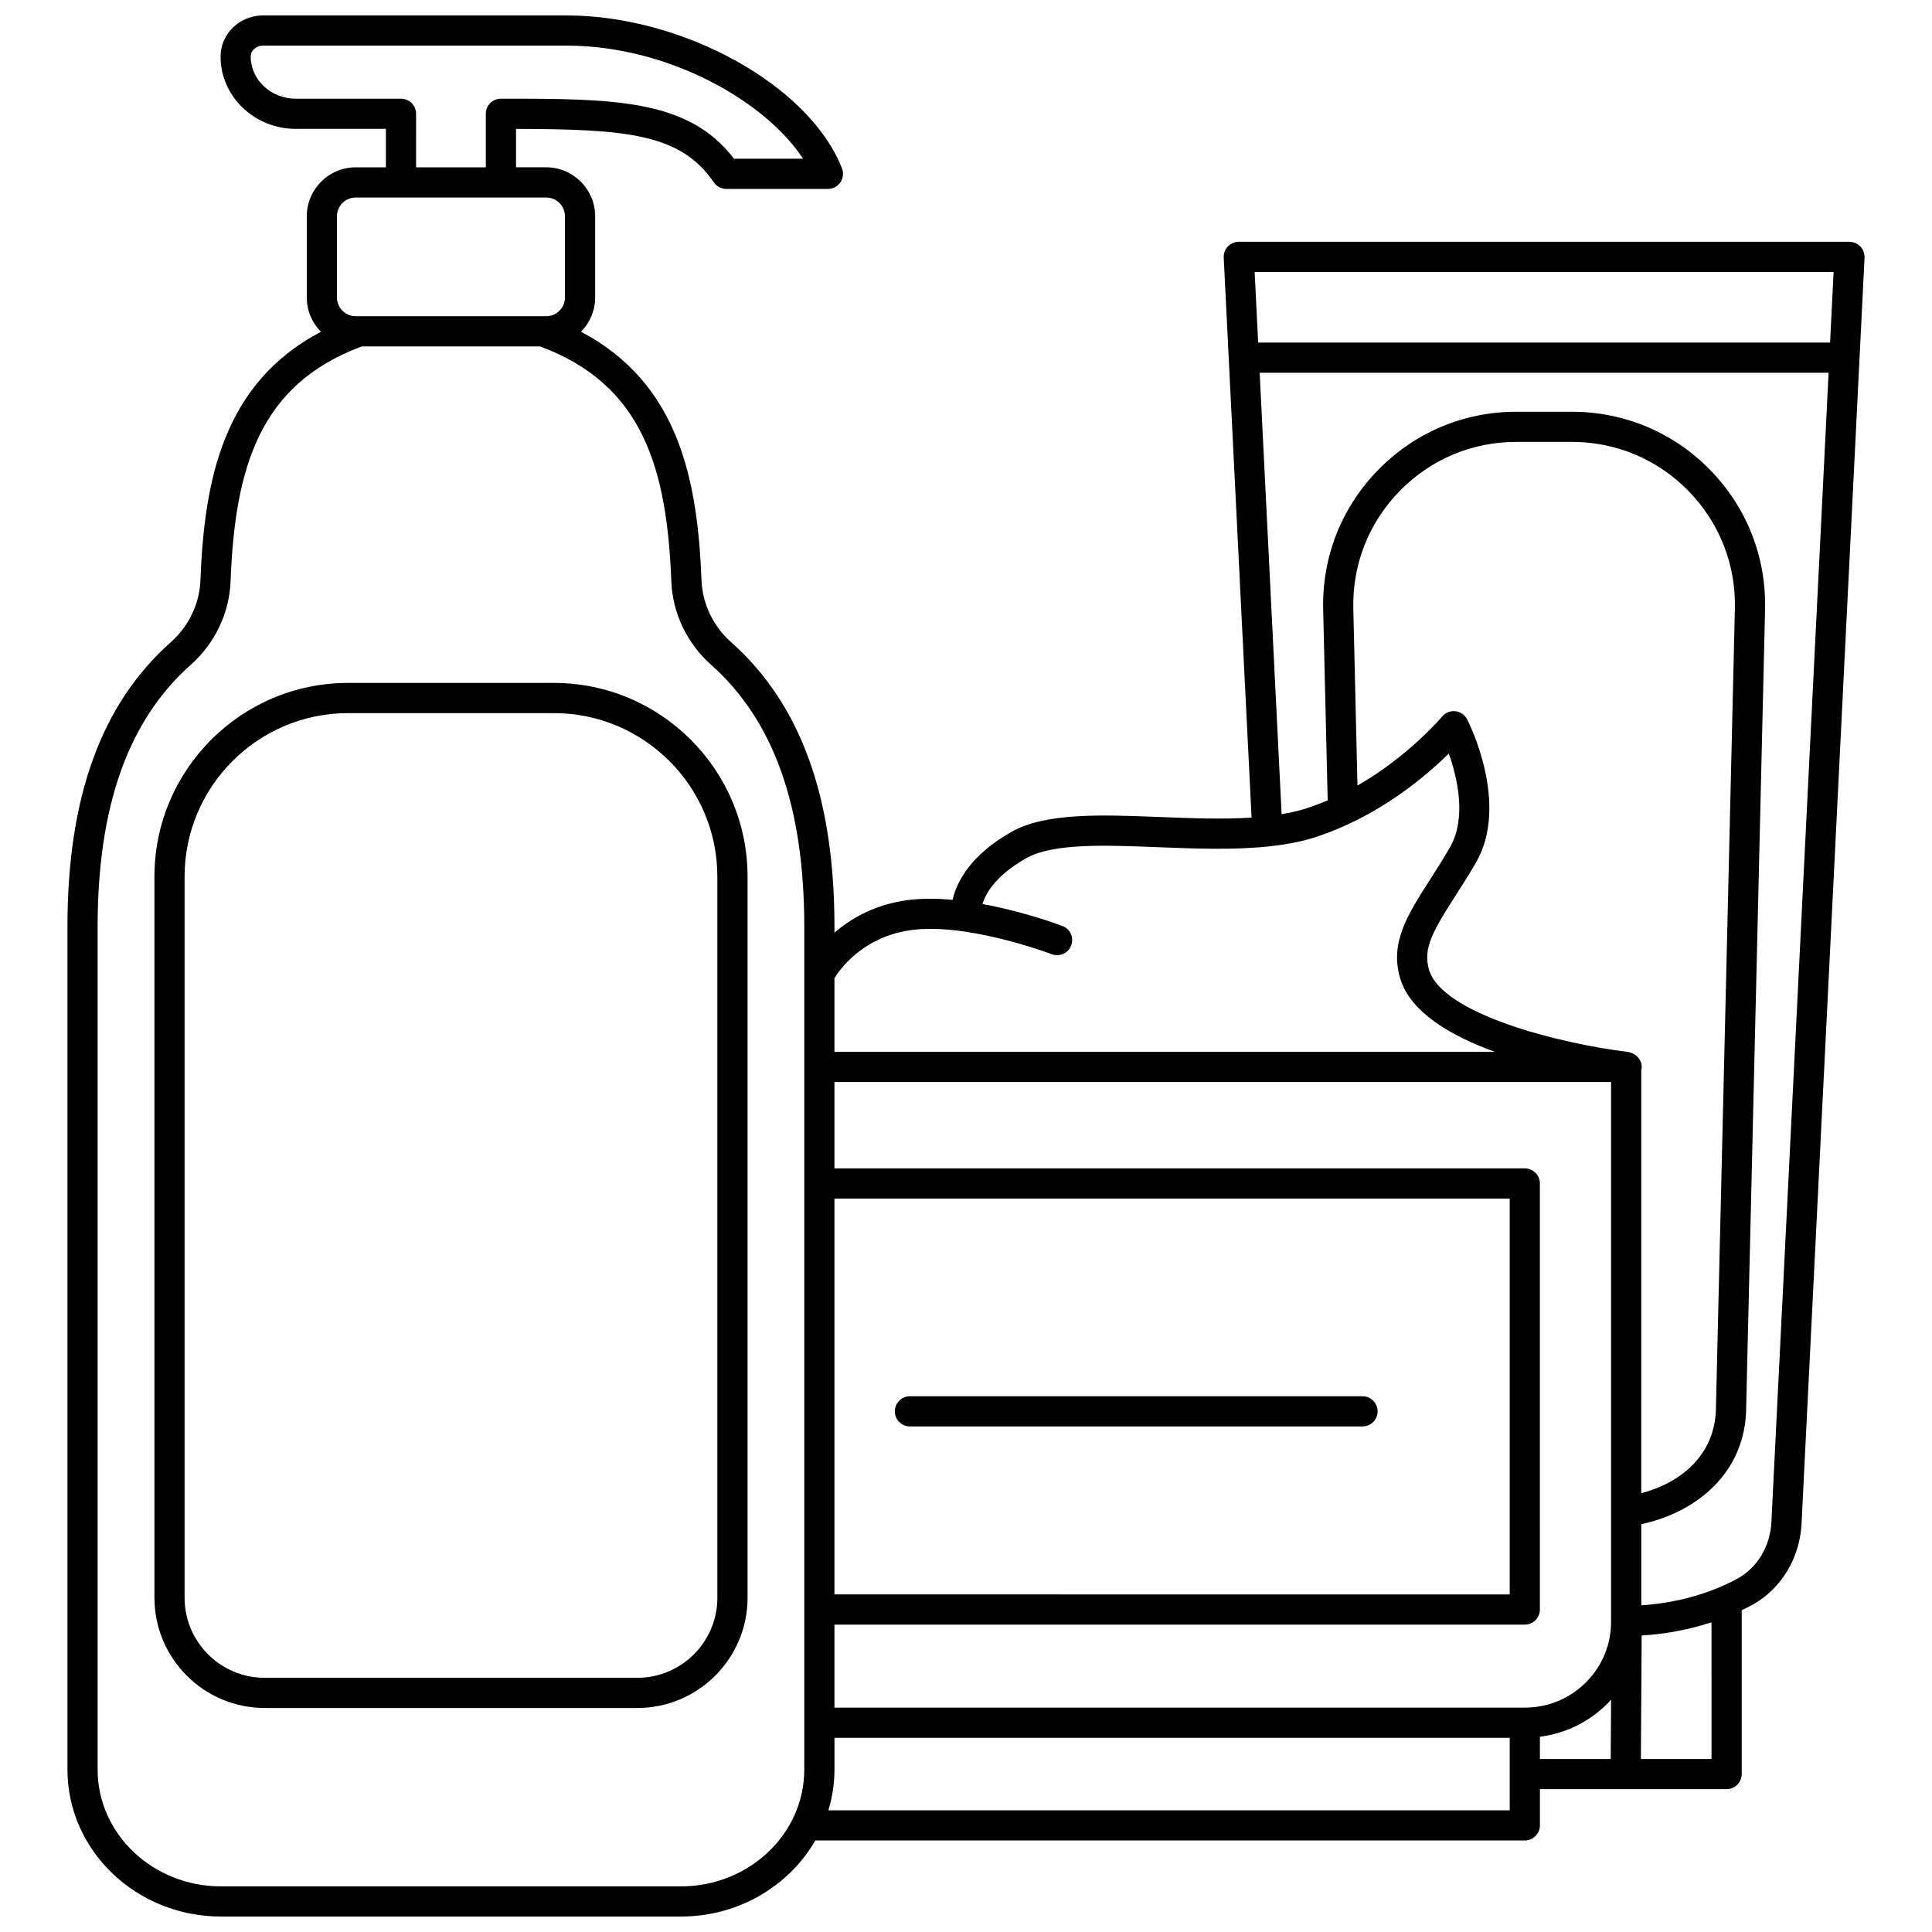
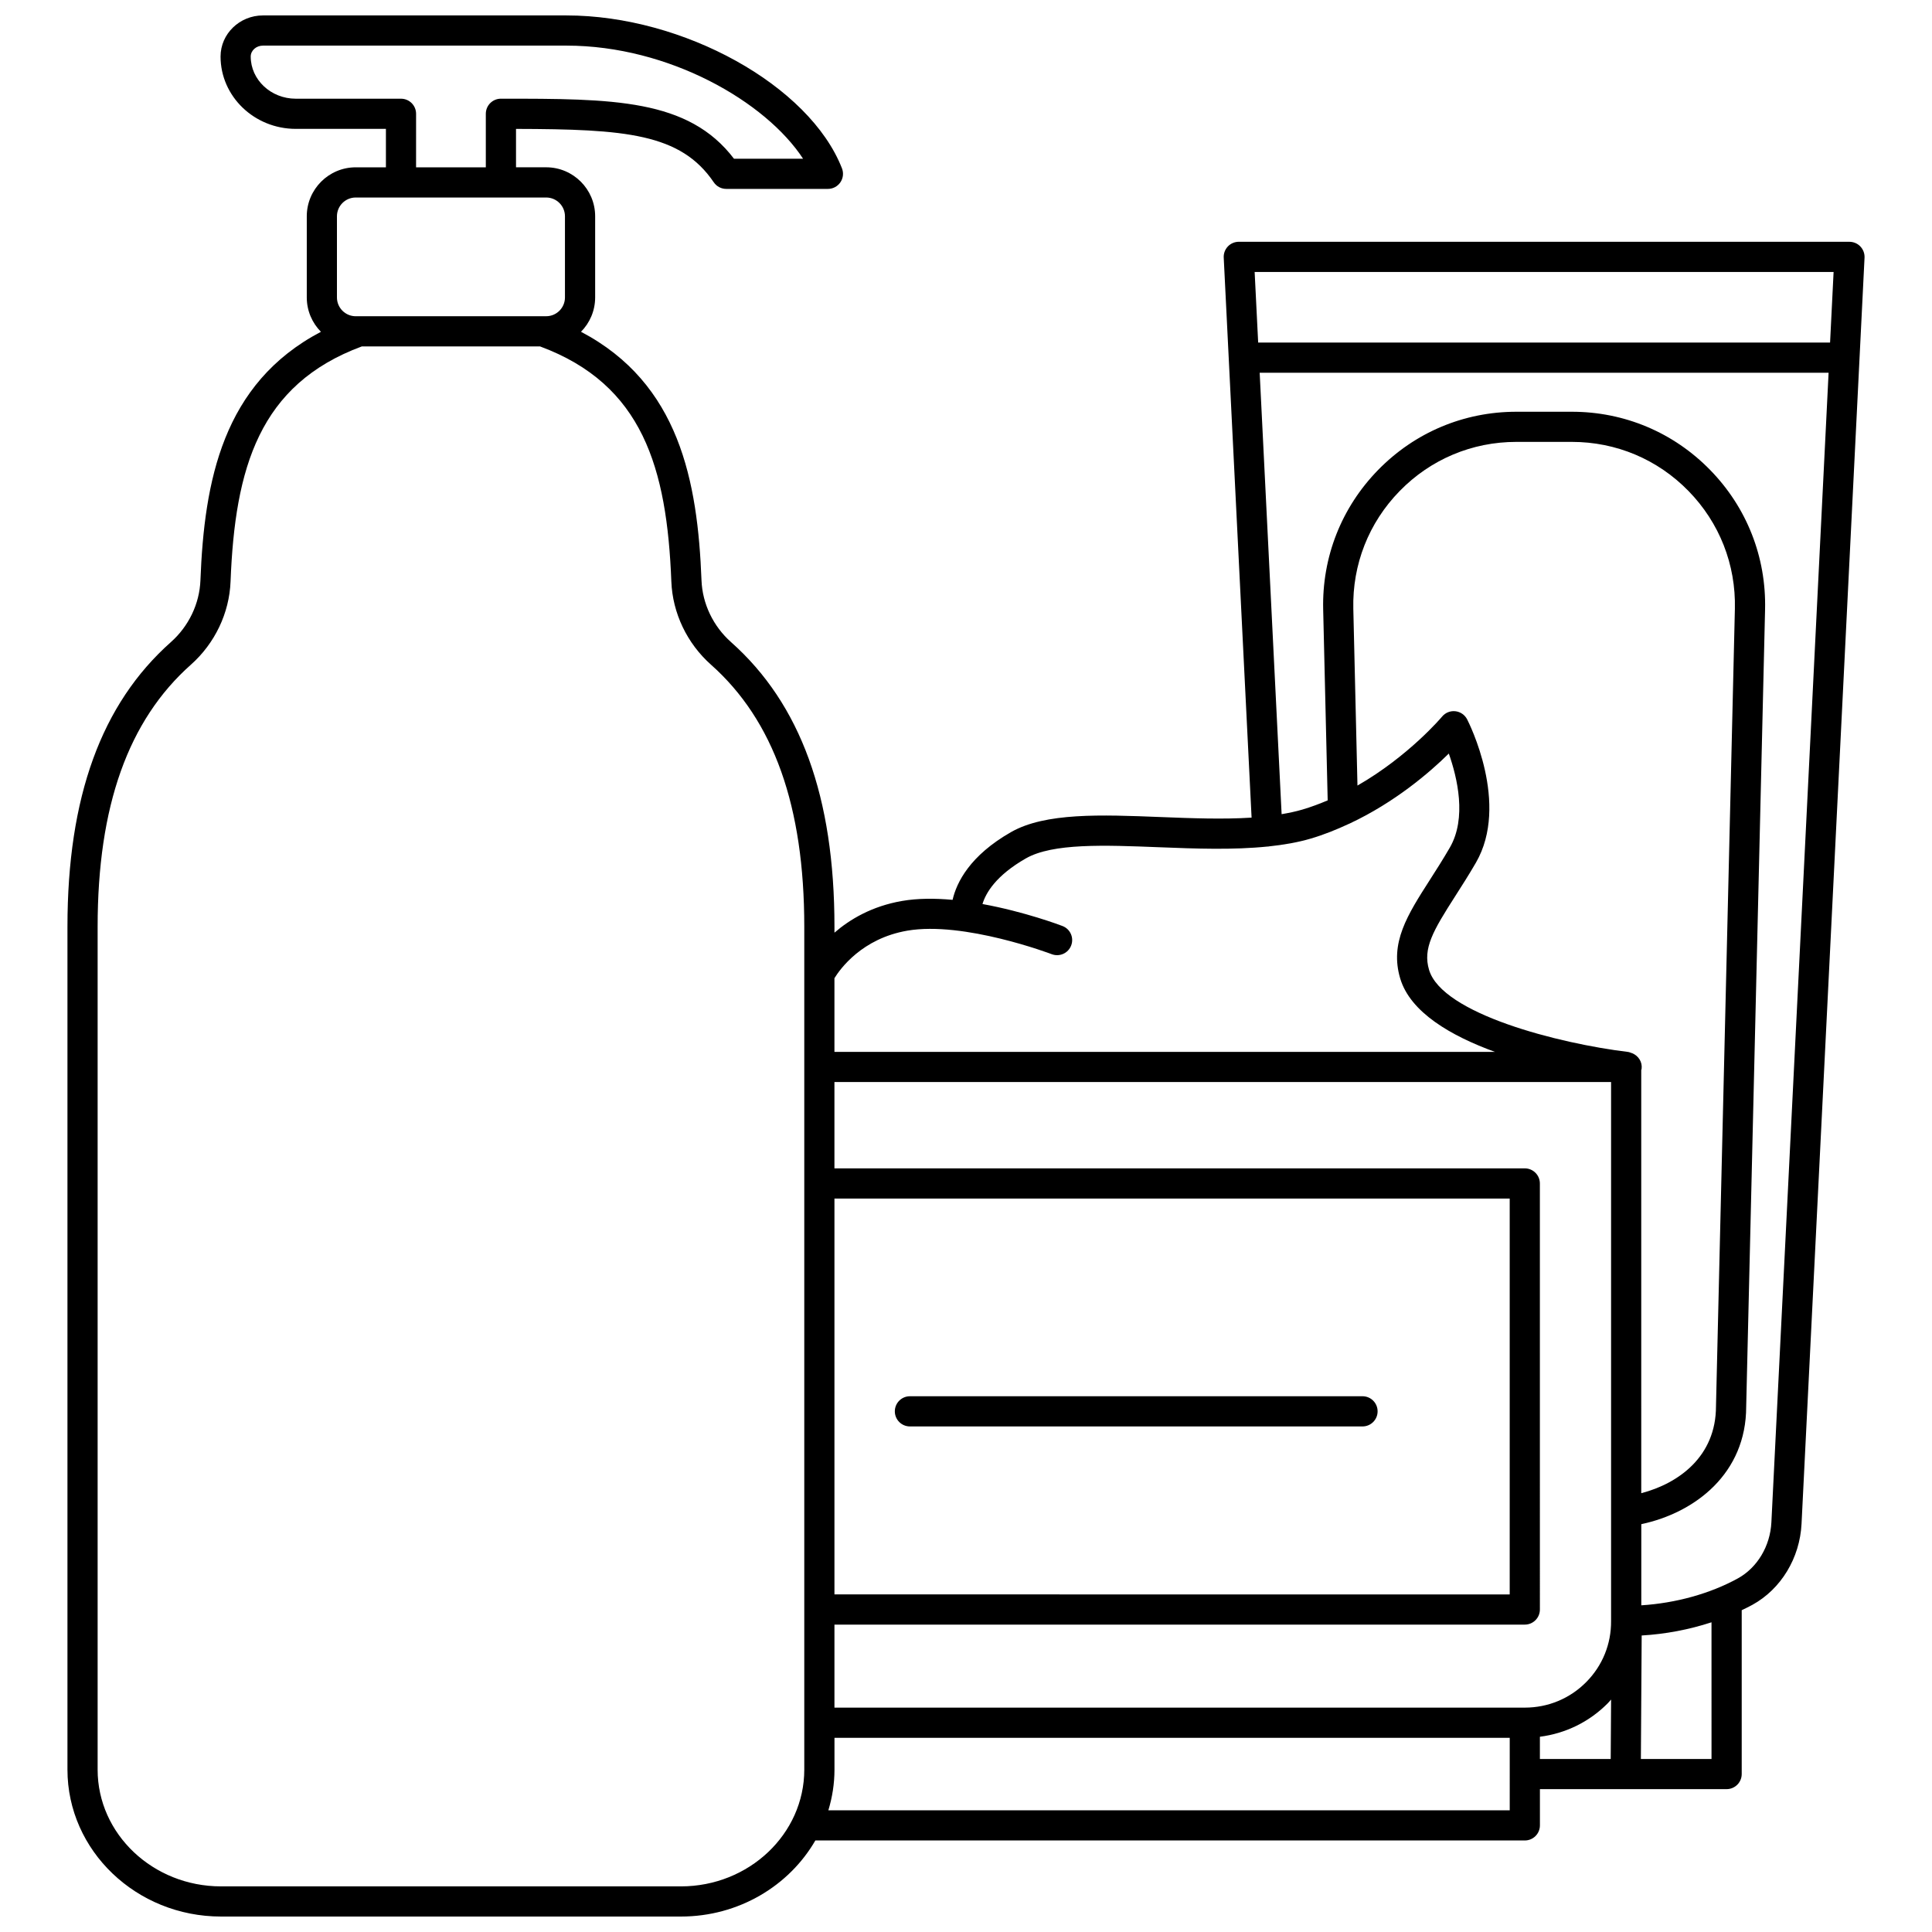
<svg xmlns="http://www.w3.org/2000/svg" width="800px" height="800px" version="1.1" viewBox="144 144 512 512">
  <defs>
    <clipPath id="a">
      <path d="m161 148.09h478v503.81h-478z" />
    </clipPath>
  </defs>
-   <path d="m290.79 324.98h-54.547c-28.297 0-51.316 23.02-51.316 51.316v191.12c0 16.105 13.102 29.215 29.215 29.215h98.758c16.109 0 29.215-13.102 29.215-29.215l-0.004-191.12c-0.004-28.297-23.023-51.316-51.32-51.316zm43.32 242.44c0 11.699-9.516 21.215-21.215 21.215l-98.762 0.004c-11.699 0-21.215-9.516-21.215-21.215v-191.12c0-23.887 19.434-43.32 43.32-43.32h54.547c23.887 0 43.32 19.434 43.32 43.32v191.12z" />
  <path d="m505.09 514.02h-119.95c-2.207 0-4 1.789-4 4 0 2.211 1.793 4 4 4h119.94c2.207 0 4-1.789 4-4 0-2.211-1.785-4-3.996-4z" />
  <g clip-path="url(#a)">
    <path d="m637.02 209.32c-0.754-0.793-1.805-1.242-2.898-1.242l-161.83-0.004c-1.094 0-2.144 0.449-2.898 1.242-0.75 0.793-1.152 1.863-1.094 2.953l7.383 148.41c-7.625 0.488-15.977 0.168-24.176-0.156-15.68-0.621-30.484-1.207-39.602 4.008-10.879 6.219-14.387 13.289-15.461 17.938-4.594-0.418-9.199-0.43-13.383 0.293-8.004 1.383-13.855 4.883-17.922 8.406v-1.555c0-34.383-8.969-59.062-27.414-75.453-4.731-4.207-7.582-10.168-7.82-16.363-1.02-26.312-5.879-52.18-31.934-65.871 2.316-2.344 3.75-5.559 3.75-9.105v-21.508c0-7.152-5.82-12.977-12.977-12.977h-7.996v-10.176c28.949 0.07 43.621 1.184 52.406 14.152 0.742 1.094 1.984 1.75 3.312 1.75h26.938c1.324 0 2.559-0.652 3.305-1.746 0.742-1.086 0.902-2.481 0.418-3.711-8.594-21.957-42.027-40.516-73.012-40.516h-80.426c-6.199 0-11.238 4.887-11.238 10.891 0 10.57 8.945 19.172 19.938 19.172h23.883v10.188h-7.996c-7.156 0-12.977 5.82-12.977 12.977v21.508c0 3.547 1.434 6.758 3.75 9.105-26.059 13.691-30.914 39.559-31.934 65.871-0.242 6.195-3.09 12.156-7.824 16.359-18.445 16.383-27.414 41.066-27.414 75.449v223.36c0 21.469 18.254 38.934 40.688 38.934h121.89c15.32 0 28.684-8.152 35.621-20.16h188.02c2.207 0 4-1.789 4-4v-9.605h49.477c2.207 0 4-1.789 4-4v-43.418c0.957-0.461 1.906-0.918 2.82-1.418 7.59-4.176 12.586-12.406 13.035-21.477l16.695-335.55c0.051-1.09-0.348-2.16-1.102-2.949zm-7.098 6.75-0.934 18.715h-151.56l-0.934-18.715zm-245.5 174.57c14.992-2.59 38.059 6.137 38.289 6.227 2.059 0.785 4.375-0.242 5.16-2.305 0.793-2.062-0.238-4.375-2.305-5.16-0.629-0.242-10.051-3.797-21.199-5.824 0.855-2.863 3.496-7.519 11.5-12.094 7.125-4.07 20.816-3.527 35.32-2.957 9.742 0.387 19.691 0.746 28.766-0.191 0.035 0 0.066 0.016 0.109 0.016 0.059-0.004 0.109-0.035 0.168-0.043 3.918-0.414 7.684-1.055 11.172-2.086 3.496-1.031 6.773-2.367 9.918-3.824 0.152-0.055 0.293-0.121 0.434-0.191 11.922-5.609 21.133-13.508 26.195-18.508 2.254 6.387 4.801 17.102 0.27 24.922-1.82 3.137-3.617 5.949-5.281 8.543-5.977 9.332-10.695 16.703-7.863 26.16 2.676 8.945 13.426 15.191 25.109 19.438l-175.05-0.004v-19.523c1.504-2.449 7.281-10.516 19.285-12.594zm118.22-85.301c-0.277-11.734 4.082-22.816 12.285-31.211 8.199-8.402 19.176-13.023 30.914-13.023h14.723c11.734 0 22.715 4.621 30.914 13.023 8.199 8.398 12.562 19.477 12.285 31.211l-5.008 211.34c0 13.301-9.879 20.438-19.805 23.035l-0.004-112.15c0.023-0.113 0.09-0.207 0.102-0.324 0.219-1.82-0.852-3.441-2.469-4.113-0.094-0.039-0.188-0.059-0.285-0.094-0.246-0.078-0.473-0.211-0.738-0.242-18.586-2.246-49.363-10.141-52.836-21.754-1.703-5.695 1.051-10.363 6.938-19.562 1.719-2.684 3.582-5.594 5.465-8.84 9.031-15.582-1.852-37.098-2.32-38.008-0.617-1.191-1.789-1.996-3.117-2.144-1.352-0.148-2.652 0.387-3.512 1.414-0.113 0.141-8.824 10.473-22.43 18.285zm45.445 291.2h-182.95v-22h182.95c2.207 0 4-1.789 4-4l-0.004-112.91c0-2.211-1.793-4-4-4h-182.95v-22.875h205.82v142.82c0.051 6.102-2.281 11.852-6.582 16.188-4.328 4.375-10.113 6.777-16.281 6.777zm-182.95-134.91h178.95v104.91l-178.95-0.004zm-114.87-291.47h-27.883c-6.582 0-11.941-5.016-11.941-11.176 0.004-1.598 1.457-2.894 3.246-2.894h80.426c27.191 0 52.84 14.871 62.707 29.977h-18.309c-12.117-15.91-32.074-15.91-61.766-15.91-2.207 0-4 1.789-4 4v14.188h-18.484l0.004-14.184c0-2.211-1.789-4-4-4zm-16.973 31.16c0-2.746 2.234-4.977 4.977-4.977h50.473c2.746 0 4.977 2.234 4.977 4.977v21.508c0 2.746-2.234 4.977-4.977 4.977l-50.473 0.004c-2.746 0-4.977-2.234-4.977-4.977zm91.16 442.59h-121.89c-18.023 0-32.691-13.879-32.691-30.934v-223.36c0-31.969 8.09-54.695 24.727-69.477 6.348-5.641 10.176-13.672 10.5-22.023 1.168-30.109 7.57-52.23 34.793-62.312h47.219c27.223 10.082 33.629 32.203 34.801 62.309 0.324 8.355 4.152 16.387 10.5 22.031 16.641 14.781 24.73 37.512 24.73 69.473v223.36c0 17.055-14.664 30.934-32.688 30.934zm219.64-20.16h-180.57c1.035-3.426 1.621-7.035 1.621-10.773v-8.434l178.95 0.004zm7.996-19.492c6.797-0.871 13.07-3.922 17.969-8.859 0.32-0.32 0.602-0.668 0.898-1l-0.102 15.75h-18.766zm45.48 5.891h-18.719l0.211-32.727c6.293-0.359 12.609-1.566 18.504-3.496zm15.867-62.719c-0.316 6.32-3.727 12.02-8.906 14.871-7.328 4.031-16.469 6.559-25.57 7.125v-21.504c14.328-3.051 27.801-13.477 27.797-31.148l5.004-211.24c0.332-13.902-4.84-27.039-14.555-36.984-9.715-9.953-22.727-15.43-36.637-15.43h-14.723c-13.91 0-26.918 5.477-36.637 15.43-9.715 9.949-14.887 23.082-14.555 36.984l1.195 50.574c-2.164 0.914-4.394 1.758-6.715 2.441-1.727 0.512-3.586 0.891-5.492 1.219l-5.816-116.99h150.77z" />
  </g>
</svg>